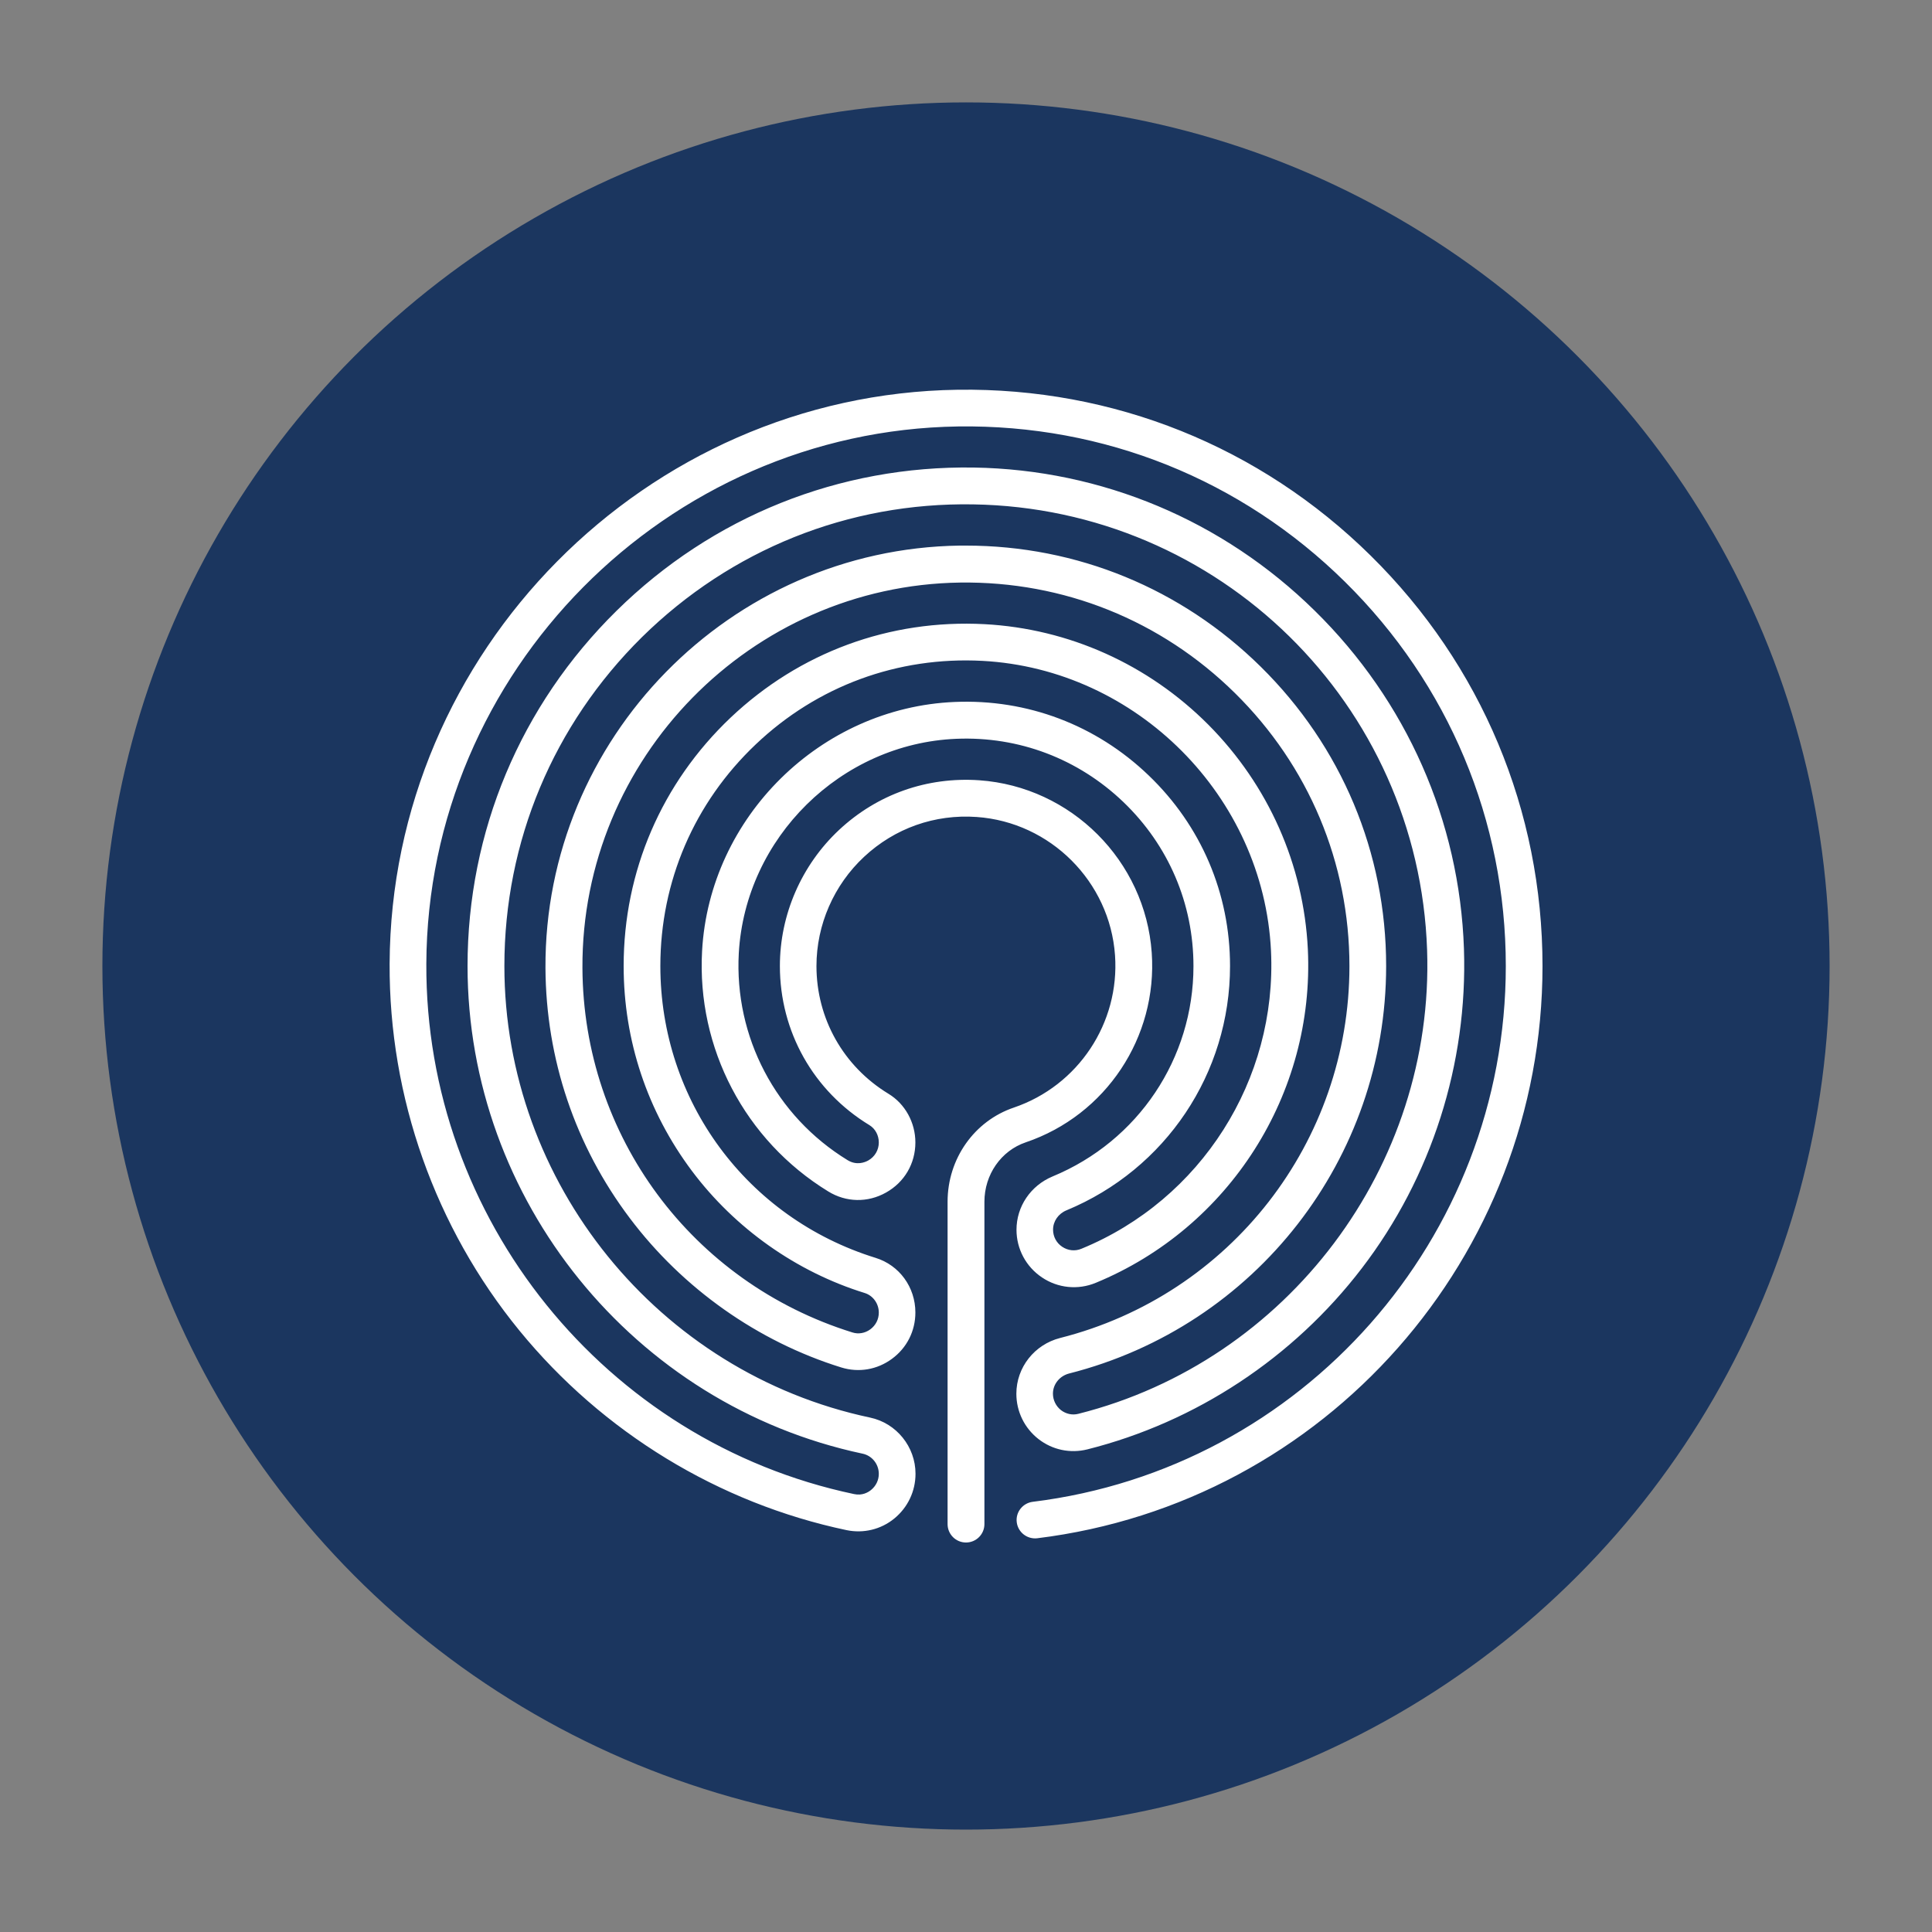
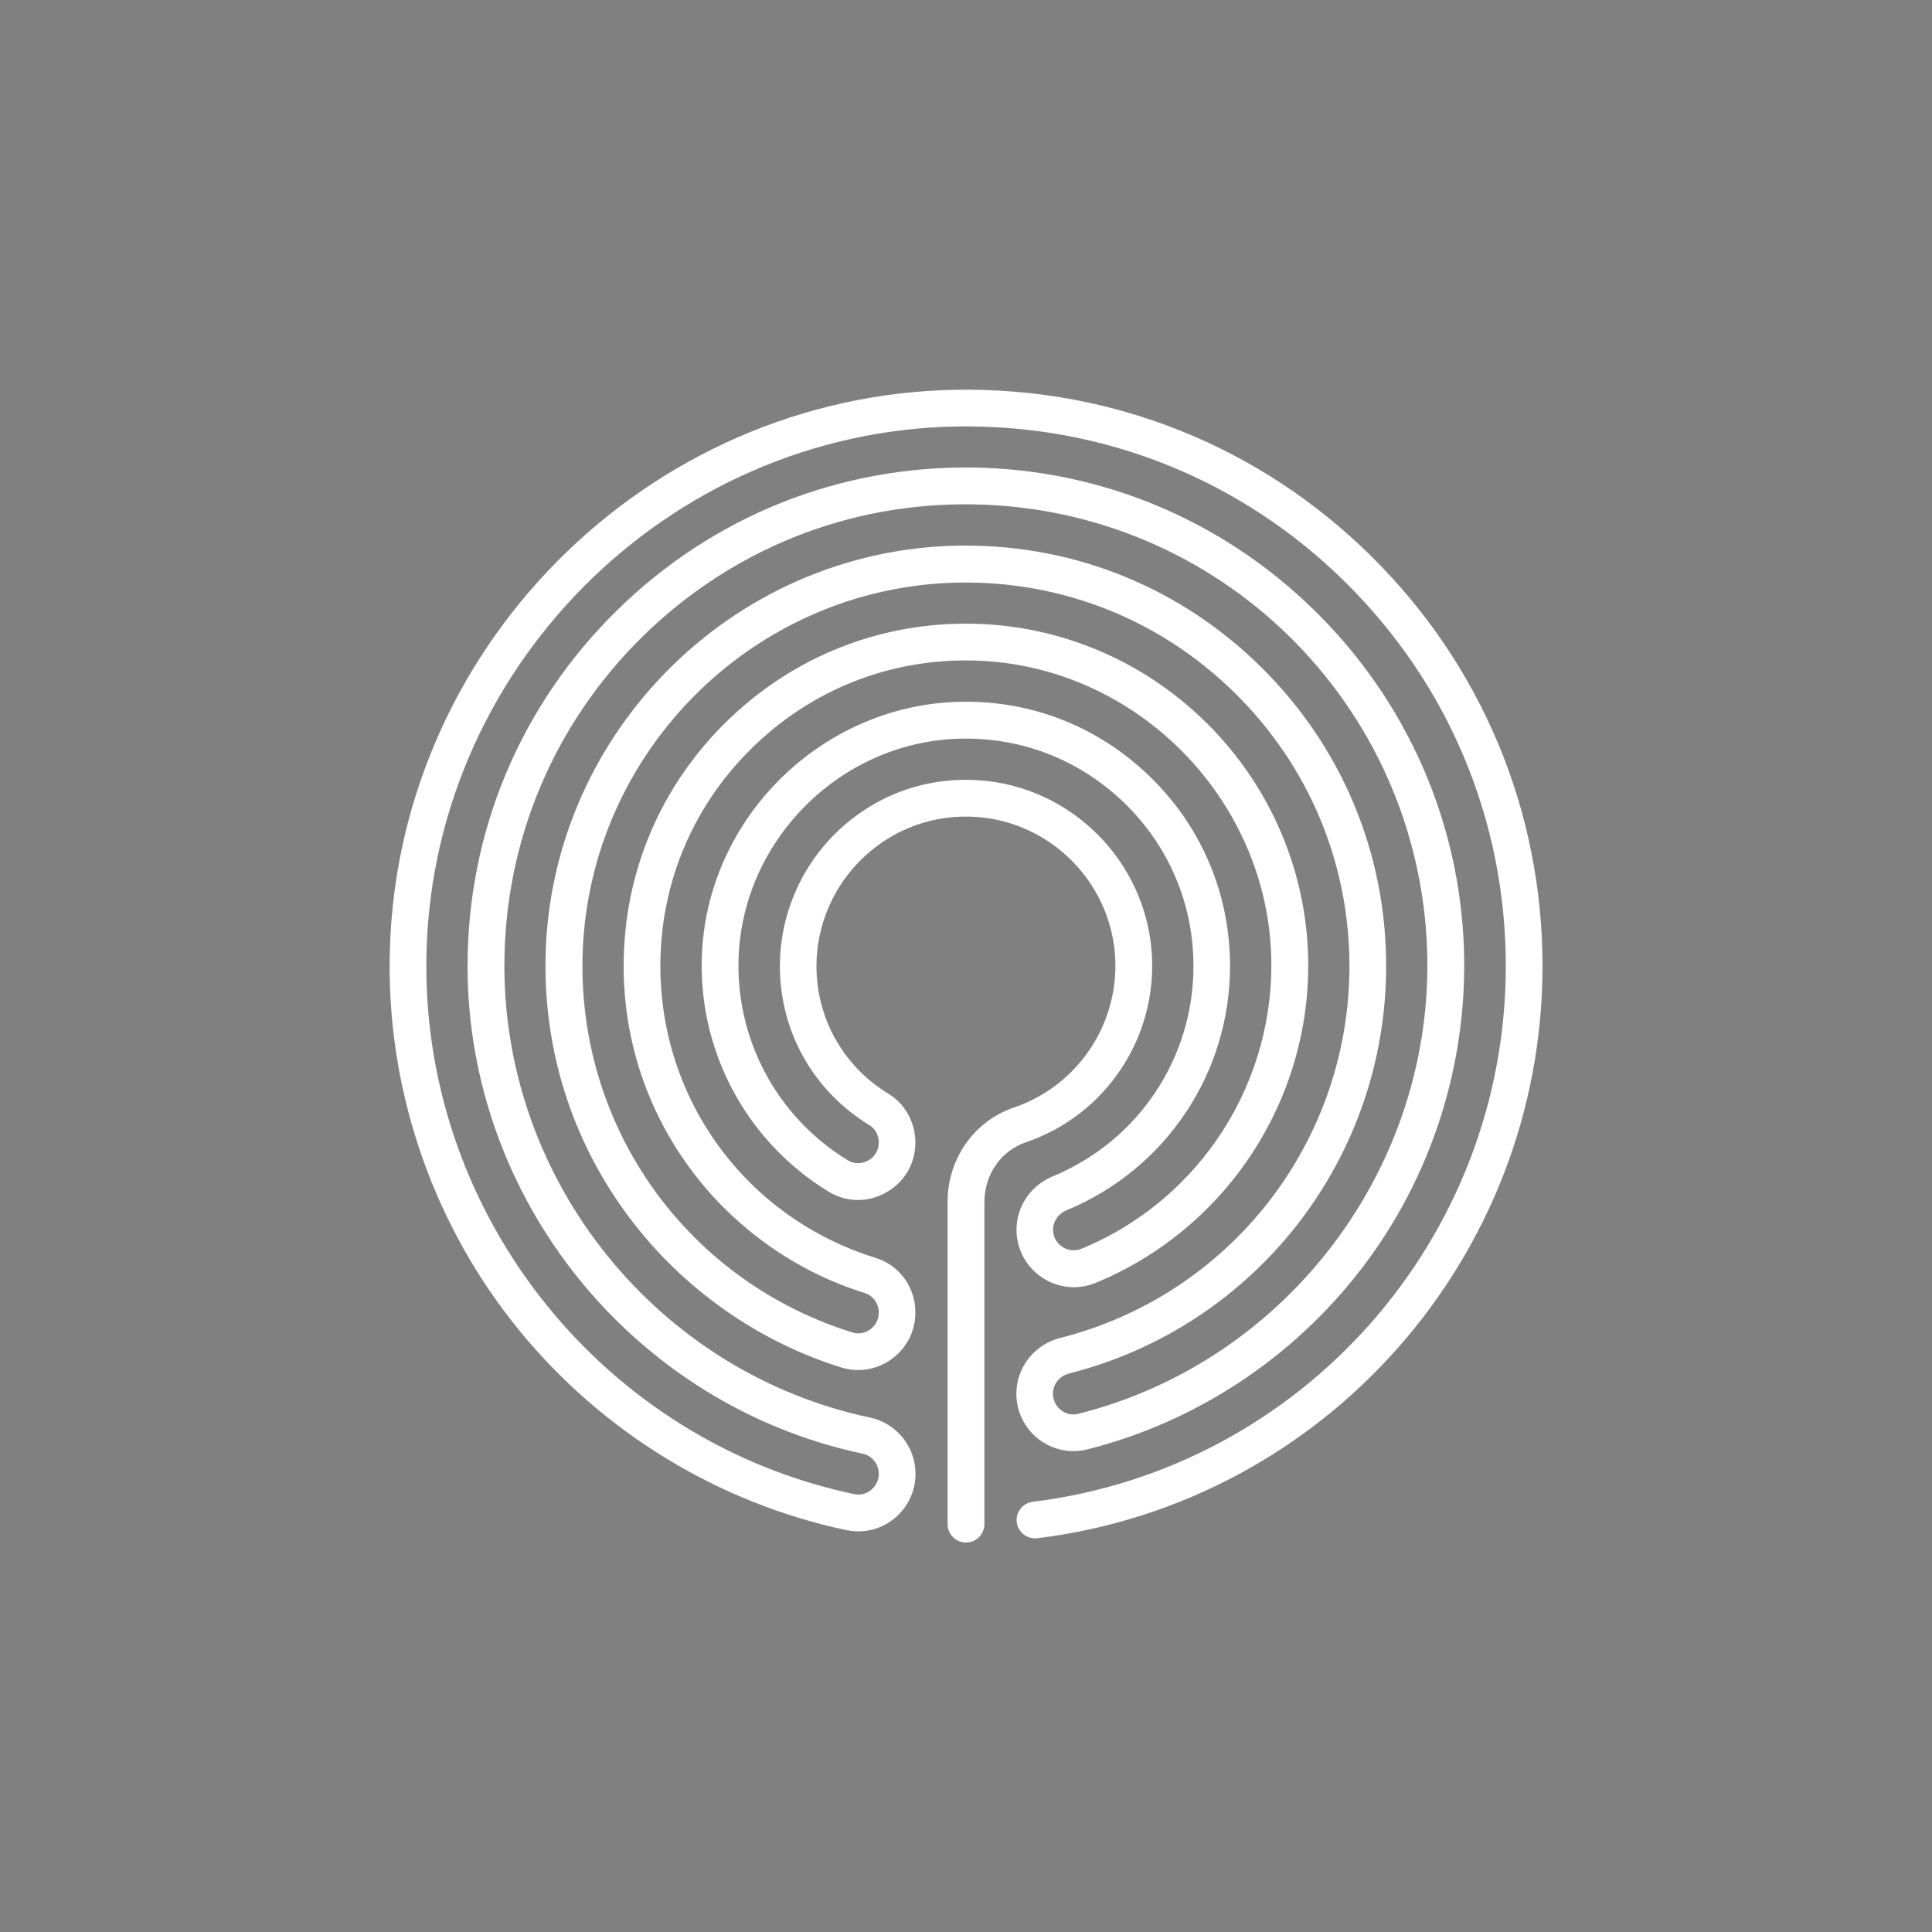
<svg xmlns="http://www.w3.org/2000/svg" version="1.1" id="Vrstva_1" x="0px" y="0px" viewBox="0 0 150 150" style="enable-background:new 0 0 150 150;" xml:space="preserve">
  <rect x="0" y="0" width="150" height="150" fill="#808080" stroke="none" />
  <style type="text/css">
	.st0{fill:#1B365F;}
	.st1{fill:#FFFFFF;}
</style>
  <g>
    <g>
      <g>
-         <circle class="st0" cx="75" cy="75" r="67.05" />
-       </g>
+         </g>
    </g>
    <g id="XMLID_00000003795652817556301650000013229177099085440405_">
      <path class="st1" d="M75,119.76c-0.79,0-1.43-0.64-1.43-1.43V93.3c0-3.33,2.07-6.27,5.15-7.31c4.99-1.7,8.22-6.56,7.85-11.82    c-0.4-5.72-5.02-10.34-10.74-10.74c-3.25-0.23-6.36,0.87-8.74,3.09c-2.35,2.19-3.7,5.28-3.7,8.48c0,4.08,2.09,7.79,5.59,9.92    c1.29,0.78,2.09,2.23,2.09,3.78c0,1.64-0.85,3.09-2.28,3.89c-1.42,0.8-3.1,0.77-4.49-0.09c-6.46-3.96-10.21-11.12-9.79-18.67    c0.58-10.4,9.2-18.89,19.61-19.33c5.64-0.24,10.99,1.79,15.06,5.7c4.08,3.91,6.32,9.17,6.32,14.8c0,8.33-4.99,15.78-12.7,18.97    c-0.63,0.26-1.04,0.85-1.04,1.5c0,0.54,0.26,1.03,0.71,1.33c0.45,0.3,1,0.36,1.5,0.15c9.28-3.81,15.19-13.11,14.71-23.13    c-0.58-11.99-10.42-21.87-22.4-22.51c-6.58-0.35-12.83,1.95-17.6,6.48c-4.78,4.53-7.41,10.65-7.41,17.21    c0,10.46,6.71,19.56,16.71,22.66c1.85,0.57,3.09,2.28,3.09,4.24c0,1.44-0.66,2.75-1.82,3.6c-1.14,0.84-2.57,1.09-3.93,0.67    c-6.48-2.01-12.31-6.13-16.42-11.59c-4.25-5.64-6.51-12.36-6.55-19.42c-0.09-17.82,14.33-32.54,32.15-32.8c0.16,0,0.33,0,0.49,0    c8.62,0,16.73,3.33,22.89,9.4c6.28,6.19,9.74,14.44,9.74,23.24c0,14.95-10.12,27.96-24.62,31.64c-0.73,0.19-1.25,0.83-1.25,1.56    c0,0.5,0.23,0.97,0.62,1.28c0.39,0.3,0.88,0.41,1.35,0.29c16.26-4.09,27.65-19.23,27.08-36.01c-0.65-19.1-16.13-34.3-35.25-34.6    c-9.69-0.16-18.8,3.51-25.71,10.31C42.96,56.27,39.16,65.33,39.16,75c0,16.83,11.94,31.57,28.39,35.06    c2.05,0.43,3.53,2.27,3.53,4.36c0,1.36-0.6,2.62-1.65,3.48c-1.04,0.85-2.39,1.17-3.7,0.9c-9.92-2.09-18.94-7.59-25.4-15.49    c-6.55-8.01-10.13-18.13-10.08-28.49c0.1-24.22,19.88-44.21,44.1-44.56c12.09-0.17,23.47,4.4,32.07,12.88    c8.6,8.48,13.34,19.8,13.34,31.87c0,22.57-16.87,41.67-39.23,44.42c-0.78,0.09-1.49-0.46-1.59-1.24c-0.1-0.78,0.46-1.49,1.24-1.59    c20.94-2.58,36.73-20.46,36.73-41.59c0-11.31-4.44-21.9-12.49-29.84c-8.05-7.94-18.71-12.22-30.03-12.06    c-22.67,0.33-41.2,19.04-41.29,41.72C33.01,94.61,46.98,111.93,66.31,116c0.64,0.14,1.1-0.14,1.32-0.32    c0.38-0.31,0.6-0.76,0.6-1.25c0-0.76-0.53-1.42-1.27-1.57C49.19,109.08,36.3,93.16,36.3,75c0-10.44,4.11-20.23,11.56-27.57    c7.45-7.34,17.31-11.29,27.75-11.13c9.93,0.16,19.33,4.1,26.46,11.11c7.14,7.01,11.25,16.33,11.59,26.25    c0.3,8.92-2.51,17.74-7.93,24.81c-5.32,6.95-12.88,11.94-21.31,14.06c-1.33,0.33-2.71,0.04-3.79-0.8    c-1.09-0.85-1.72-2.14-1.72-3.52c0-2.04,1.4-3.82,3.4-4.33c13.23-3.35,22.46-15.23,22.46-28.87c0-8.02-3.16-15.55-8.89-21.2    c-5.73-5.65-13.3-8.69-21.34-8.58C58.3,45.46,45.14,58.88,45.22,75.15c0.06,13.05,8.49,24.42,20.96,28.3    c0.47,0.15,0.98,0.06,1.39-0.24c0.42-0.31,0.66-0.78,0.66-1.3c0-0.7-0.45-1.32-1.09-1.52c-5.3-1.64-10.07-5.01-13.42-9.48    c-3.46-4.62-5.3-10.12-5.3-15.91c0-7.36,2.95-14.2,8.3-19.28c5.35-5.07,12.35-7.65,19.72-7.26c6.54,0.35,12.71,3.12,17.38,7.81    c4.66,4.69,7.4,10.87,7.72,17.42c0.54,11.22-6.08,21.63-16.47,25.91c-1.38,0.57-2.94,0.41-4.17-0.42    c-1.24-0.83-1.98-2.21-1.98-3.7c0-1.81,1.1-3.43,2.8-4.14c6.65-2.75,10.94-9.16,10.94-16.33c0-4.85-1.93-9.37-5.44-12.74    c-3.51-3.36-8.11-5.11-12.97-4.91c-8.97,0.37-16.38,7.68-16.89,16.64C57,80.5,60.23,86.66,65.8,90.07    c0.71,0.44,1.36,0.17,1.61,0.03c0.51-0.29,0.82-0.81,0.82-1.4c0-0.56-0.28-1.07-0.72-1.34c-4.36-2.65-6.96-7.27-6.96-12.36    c0-3.99,1.68-7.84,4.6-10.57c2.97-2.77,6.83-4.13,10.88-3.85c7.14,0.5,12.89,6.25,13.39,13.39c0.46,6.56-3.56,12.61-9.78,14.72    c-1.92,0.65-3.21,2.51-3.21,4.61v25.03C76.43,119.12,75.79,119.76,75,119.76z" />
    </g>
  </g>
</svg>